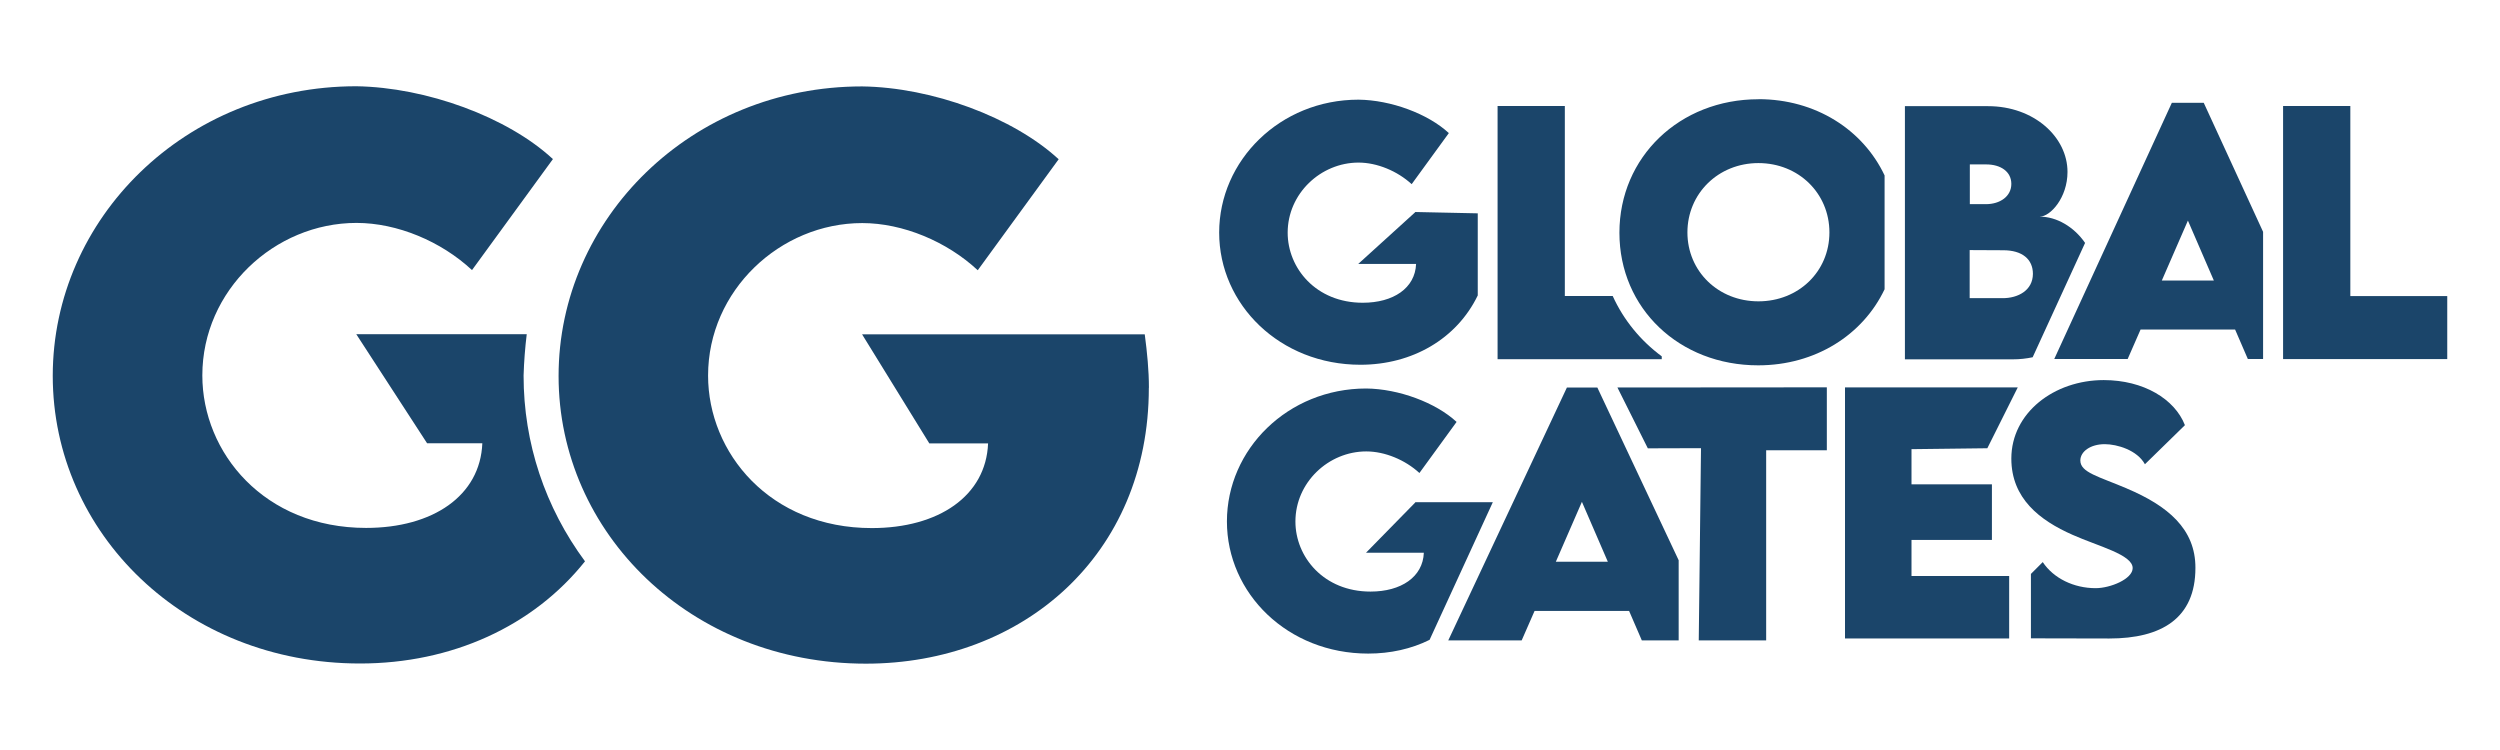
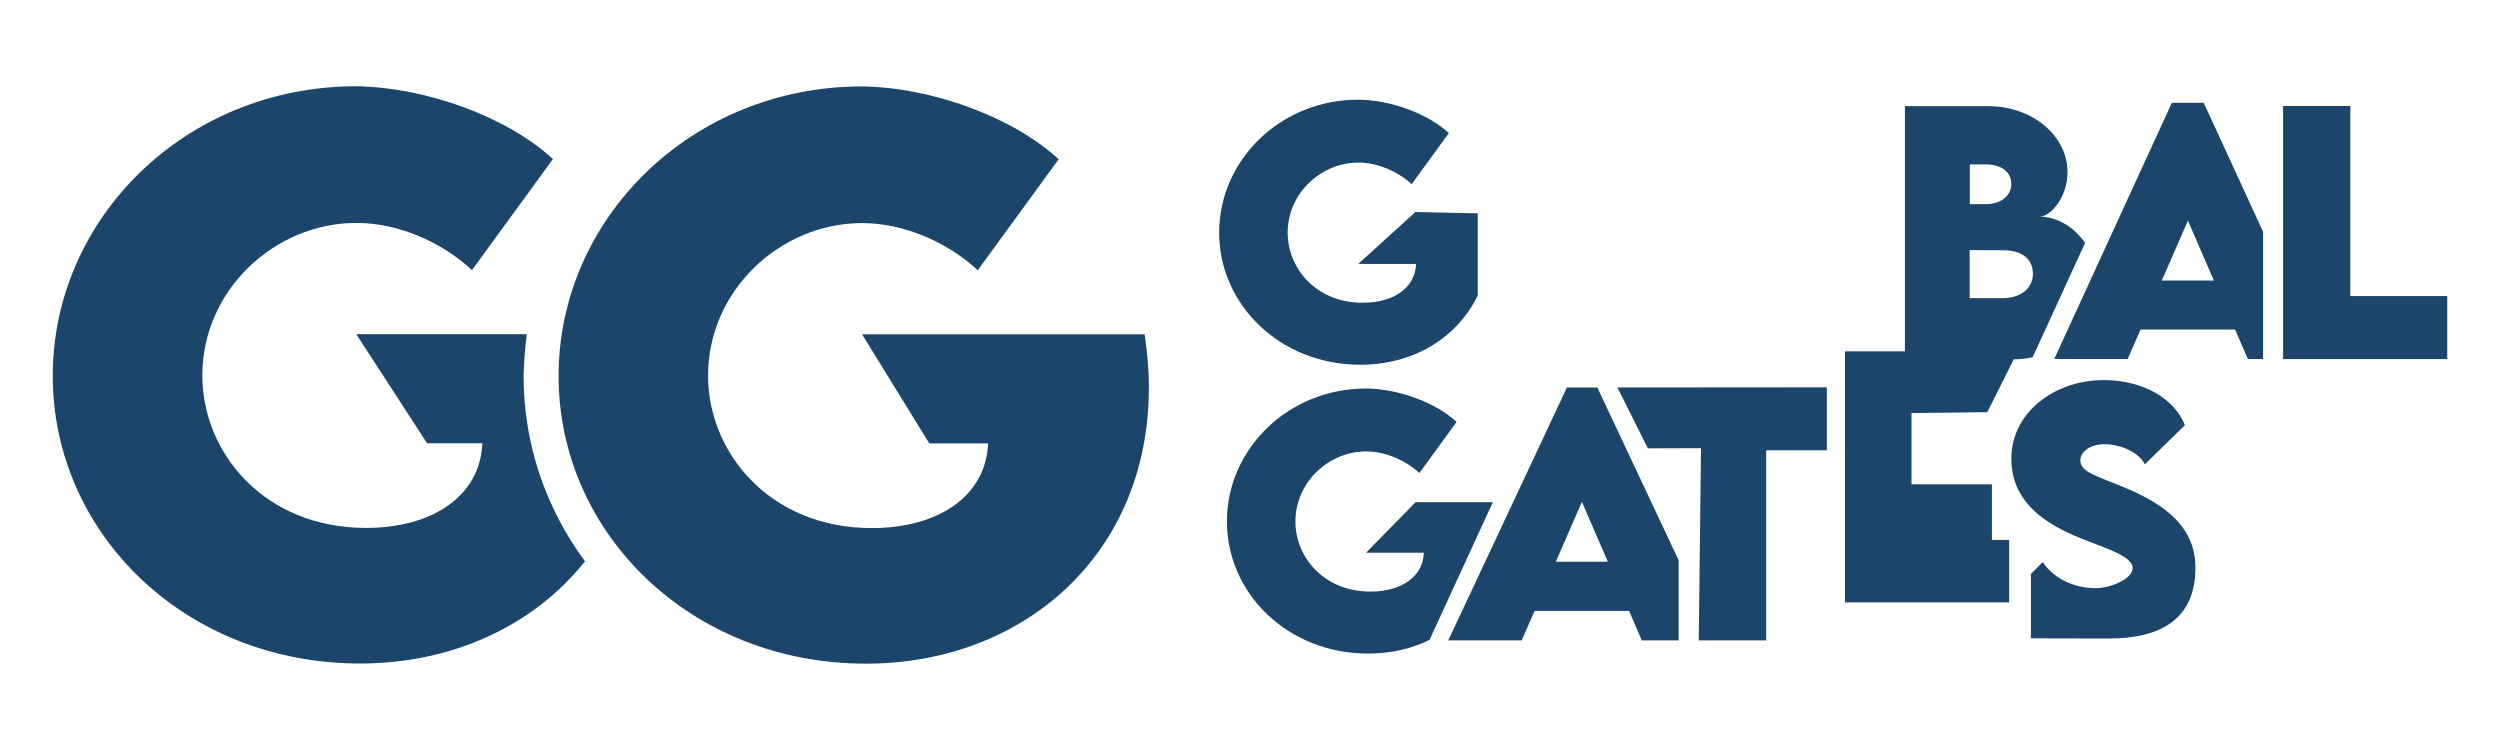
<svg xmlns="http://www.w3.org/2000/svg" id="Layer_1" data-name="Layer 1" viewBox="0 0 300 90">
  <defs>
    <style>
      .cls-1 {
        fill: #1b456a;
      }
    </style>
  </defs>
  <g id="Primary_Logo" data-name="Primary Logo">
    <g>
      <g>
        <path class="cls-1" d="m169.82,25.47l-6.83,6.2h6.94c-.11,2.91-2.73,4.66-6.4,4.66-5.61,0-9.01-4.15-9.01-8.41,0-4.69,3.97-8.41,8.5-8.41,2.23,0,4.66,1.01,6.38,2.59l4.46-6.13c-2.5-2.32-6.96-3.97-10.84-4.01-9.42,0-16.72,7.3-16.72,15.95s7.3,15.86,16.95,15.86c6.22,0,11.56-3.11,14.08-8.32v-9.85l-7.5-.16Z" />
-         <path class="cls-1" d="m193.53,35.52h-5.75V12.72h-8.07v30.38h19.7v-.34c-2.55-1.89-4.57-4.35-5.88-7.23Z" />
-         <path class="cls-1" d="m211.01,11.91c-9.44,0-16.68,6.92-16.68,16.02s7.21,15.91,16.65,15.91c6.87,0,12.57-3.65,15.17-9.13v-13.66c-2.59-5.48-8.27-9.15-15.14-9.15Zm0,24.25c-4.82,0-8.52-3.61-8.52-8.27s3.7-8.32,8.52-8.32,8.52,3.63,8.52,8.32-3.7,8.27-8.52,8.27Z" />
        <path class="cls-1" d="m244.79,25.99c1.24,0,3.31-2.25,3.31-5.36,0-4.19-4.03-7.89-9.53-7.89h-9.98v30.38h12.96c.83,0,1.62-.09,2.37-.25l6.29-13.72c-1.35-1.96-3.45-3.15-5.41-3.15Zm-8.43-6.26h1.98c1.74,0,3.02.86,3.02,2.34s-1.33,2.43-3.06,2.43h-1.92v-4.78h-.02Zm3.97,16.05h-3.97v-5.77l4.03.02c2.28,0,3.56,1.08,3.56,2.84-.02,1.98-1.78,2.91-3.63,2.91Z" />
        <path class="cls-1" d="m264.45,12.34h-3.83l-14.11,30.74h8.81l1.55-3.54h11.34l1.53,3.54h1.83v-15.26l-7.12-15.48Zm-5.03,21.32l3.13-7.19,3.11,7.19h-6.24Z" />
        <path class="cls-1" d="m293.67,35.52v7.57h-19.7V12.72h8.07v22.81h11.63Z" />
        <path class="cls-1" d="m191.68,46.5h-3.65l-14.24,30.35h8.81l1.55-3.54h11.34l1.53,3.54h4.42v-9.62l-9.76-20.73Zm-4.98,20.91l3.13-7.19,3.11,7.19h-6.24Z" />
        <polygon class="cls-1" points="194.09 46.5 197.74 53.8 204.12 53.78 203.85 76.85 211.94 76.85 211.94 54.03 219.22 54.03 219.22 46.48 194.09 46.5" />
-         <path class="cls-1" d="m229.38,53.91v4.21h9.65v6.67h-9.65v4.33h11.72v7.5h-19.7v-30.13h20.73l-3.65,7.3-9.1.11Z" />
+         <path class="cls-1" d="m229.38,53.91v4.21h9.65v6.67h-9.65h11.72v7.5h-19.7v-30.13h20.73l-3.65,7.3-9.1.11Z" />
        <path class="cls-1" d="m255.23,58.62c-3.38-1.44-5.59-1.92-5.59-3.36,0-1.08,1.22-1.96,2.93-1.96,1.49,0,3.9.72,4.82,2.41l4.8-4.69c-1.22-3.13-4.96-5.41-9.74-5.41-5.95,0-11.09,3.92-11.09,9.42,0,4.78,3.4,7.41,7.35,9.15,3.06,1.37,7.21,2.37,7.21,3.99,0,1.31-2.68,2.41-4.44,2.41-2.61,0-5.05-1.17-6.35-3.13l-1.42,1.42v7.73c5.63.02,6.49.02,9.4.02,6.26,0,10.34-2.41,10.34-8.47.02-4.69-3.34-7.46-8.23-9.53Z" />
        <path class="cls-1" d="m169.82,60.31l-5.9,6.02h6.94c-.11,2.91-2.73,4.66-6.4,4.66-5.61,0-9.01-4.15-9.01-8.41,0-4.69,3.97-8.41,8.5-8.41,2.23,0,4.66,1.01,6.38,2.59l4.46-6.13c-2.5-2.32-6.96-3.97-10.84-4.01-9.42,0-16.72,7.3-16.72,15.95s7.3,15.86,16.95,15.86c2.66,0,5.18-.56,7.37-1.65l7.59-16.52h-9.31v.02Z" />
      </g>
      <g>
        <path class="cls-1" d="m63.21,40.1h-20.46l8.5,13.09h6.63c-.25,6.31-5.95,10.16-13.95,10.16-12.21,0-19.65-9.01-19.65-18.3,0-10.21,8.65-18.3,18.5-18.3,4.89,0,10.16,2.21,13.86,5.66l9.71-13.32c-5.45-5.05-15.17-8.61-23.59-8.74C22.24,10.35,6.33,26.22,6.33,45.1s15.86,34.52,36.87,34.52c11.02,0,20.8-4.48,27-12.26-4.78-6.47-7.37-14.17-7.37-22.29.05-1.67.18-3.34.38-4.98Z" />
        <path class="cls-1" d="m137.86,46.54c0,20.1-15.17,33.1-33.96,33.1-21,0-36.87-15.66-36.87-34.52s15.91-34.75,36.42-34.75c8.41.11,18.12,3.7,23.59,8.74l-9.71,13.32c-3.7-3.45-8.99-5.66-13.86-5.66-9.85,0-18.5,8.09-18.5,18.3,0,9.26,7.41,18.3,19.65,18.3,8,0,13.7-3.85,13.95-10.16h-7.05l-8.07-13.09h33.92c.29,2.19.5,4.33.5,6.42Z" />
      </g>
    </g>
  </g>
</svg>